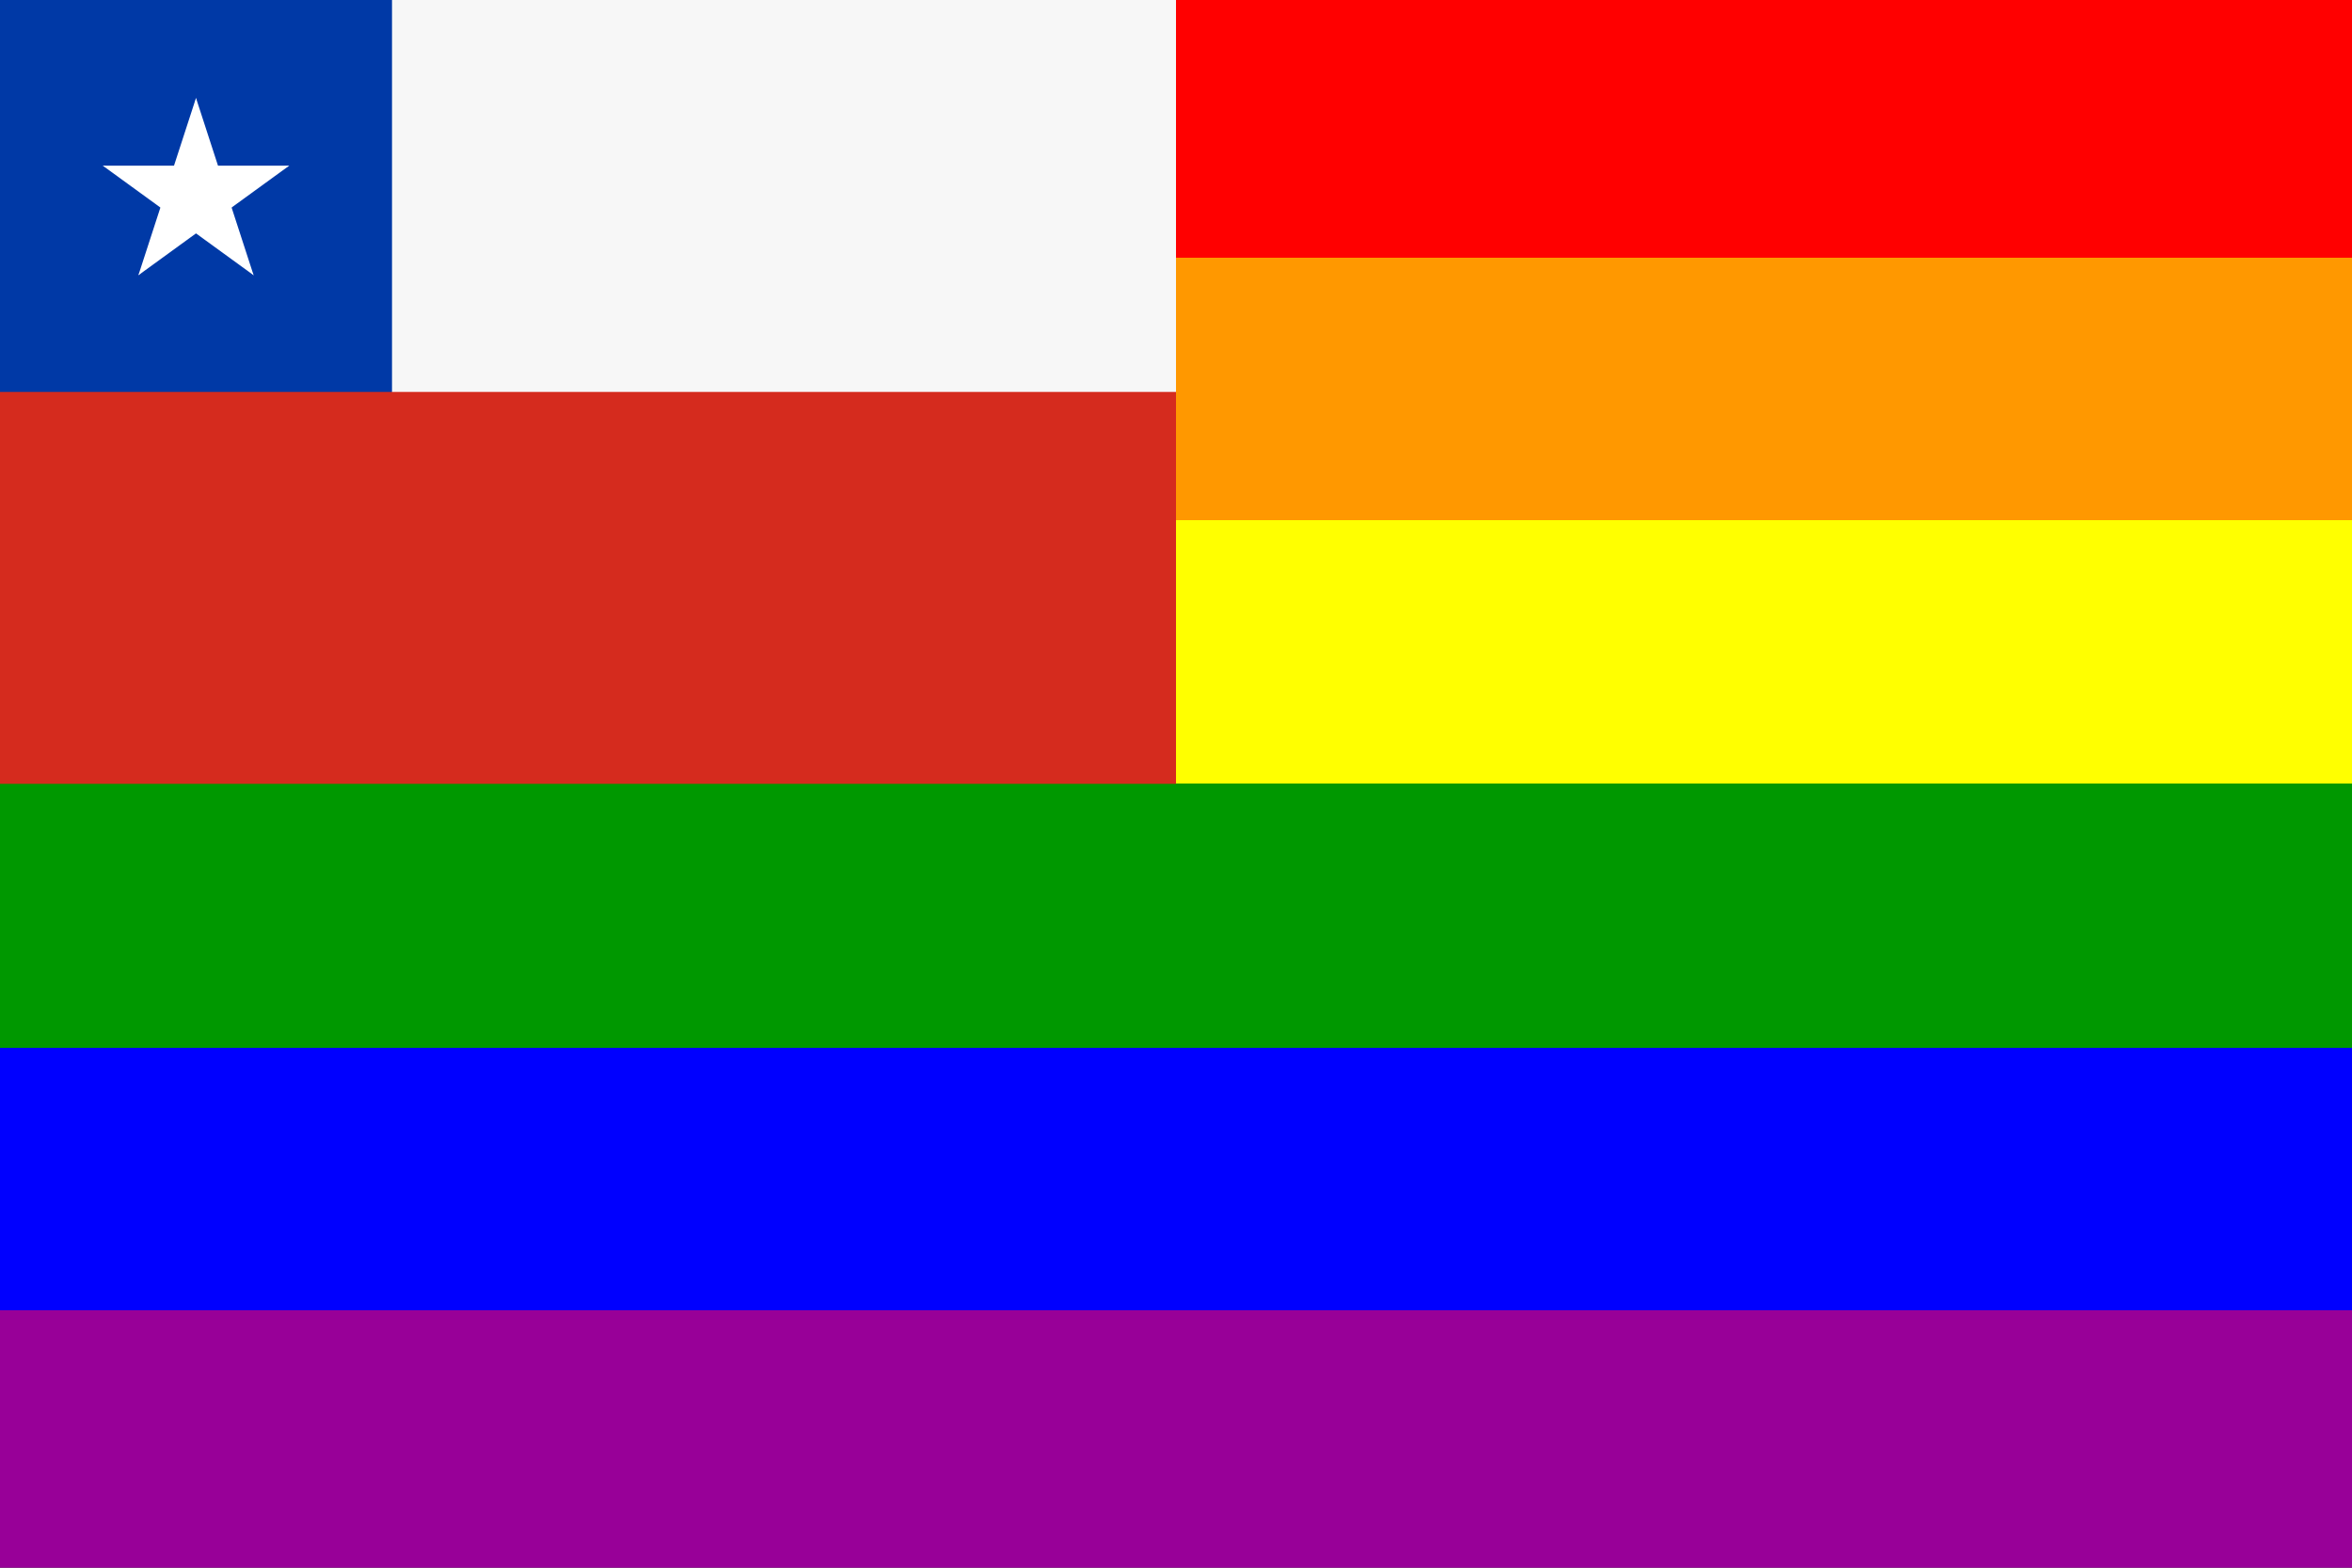
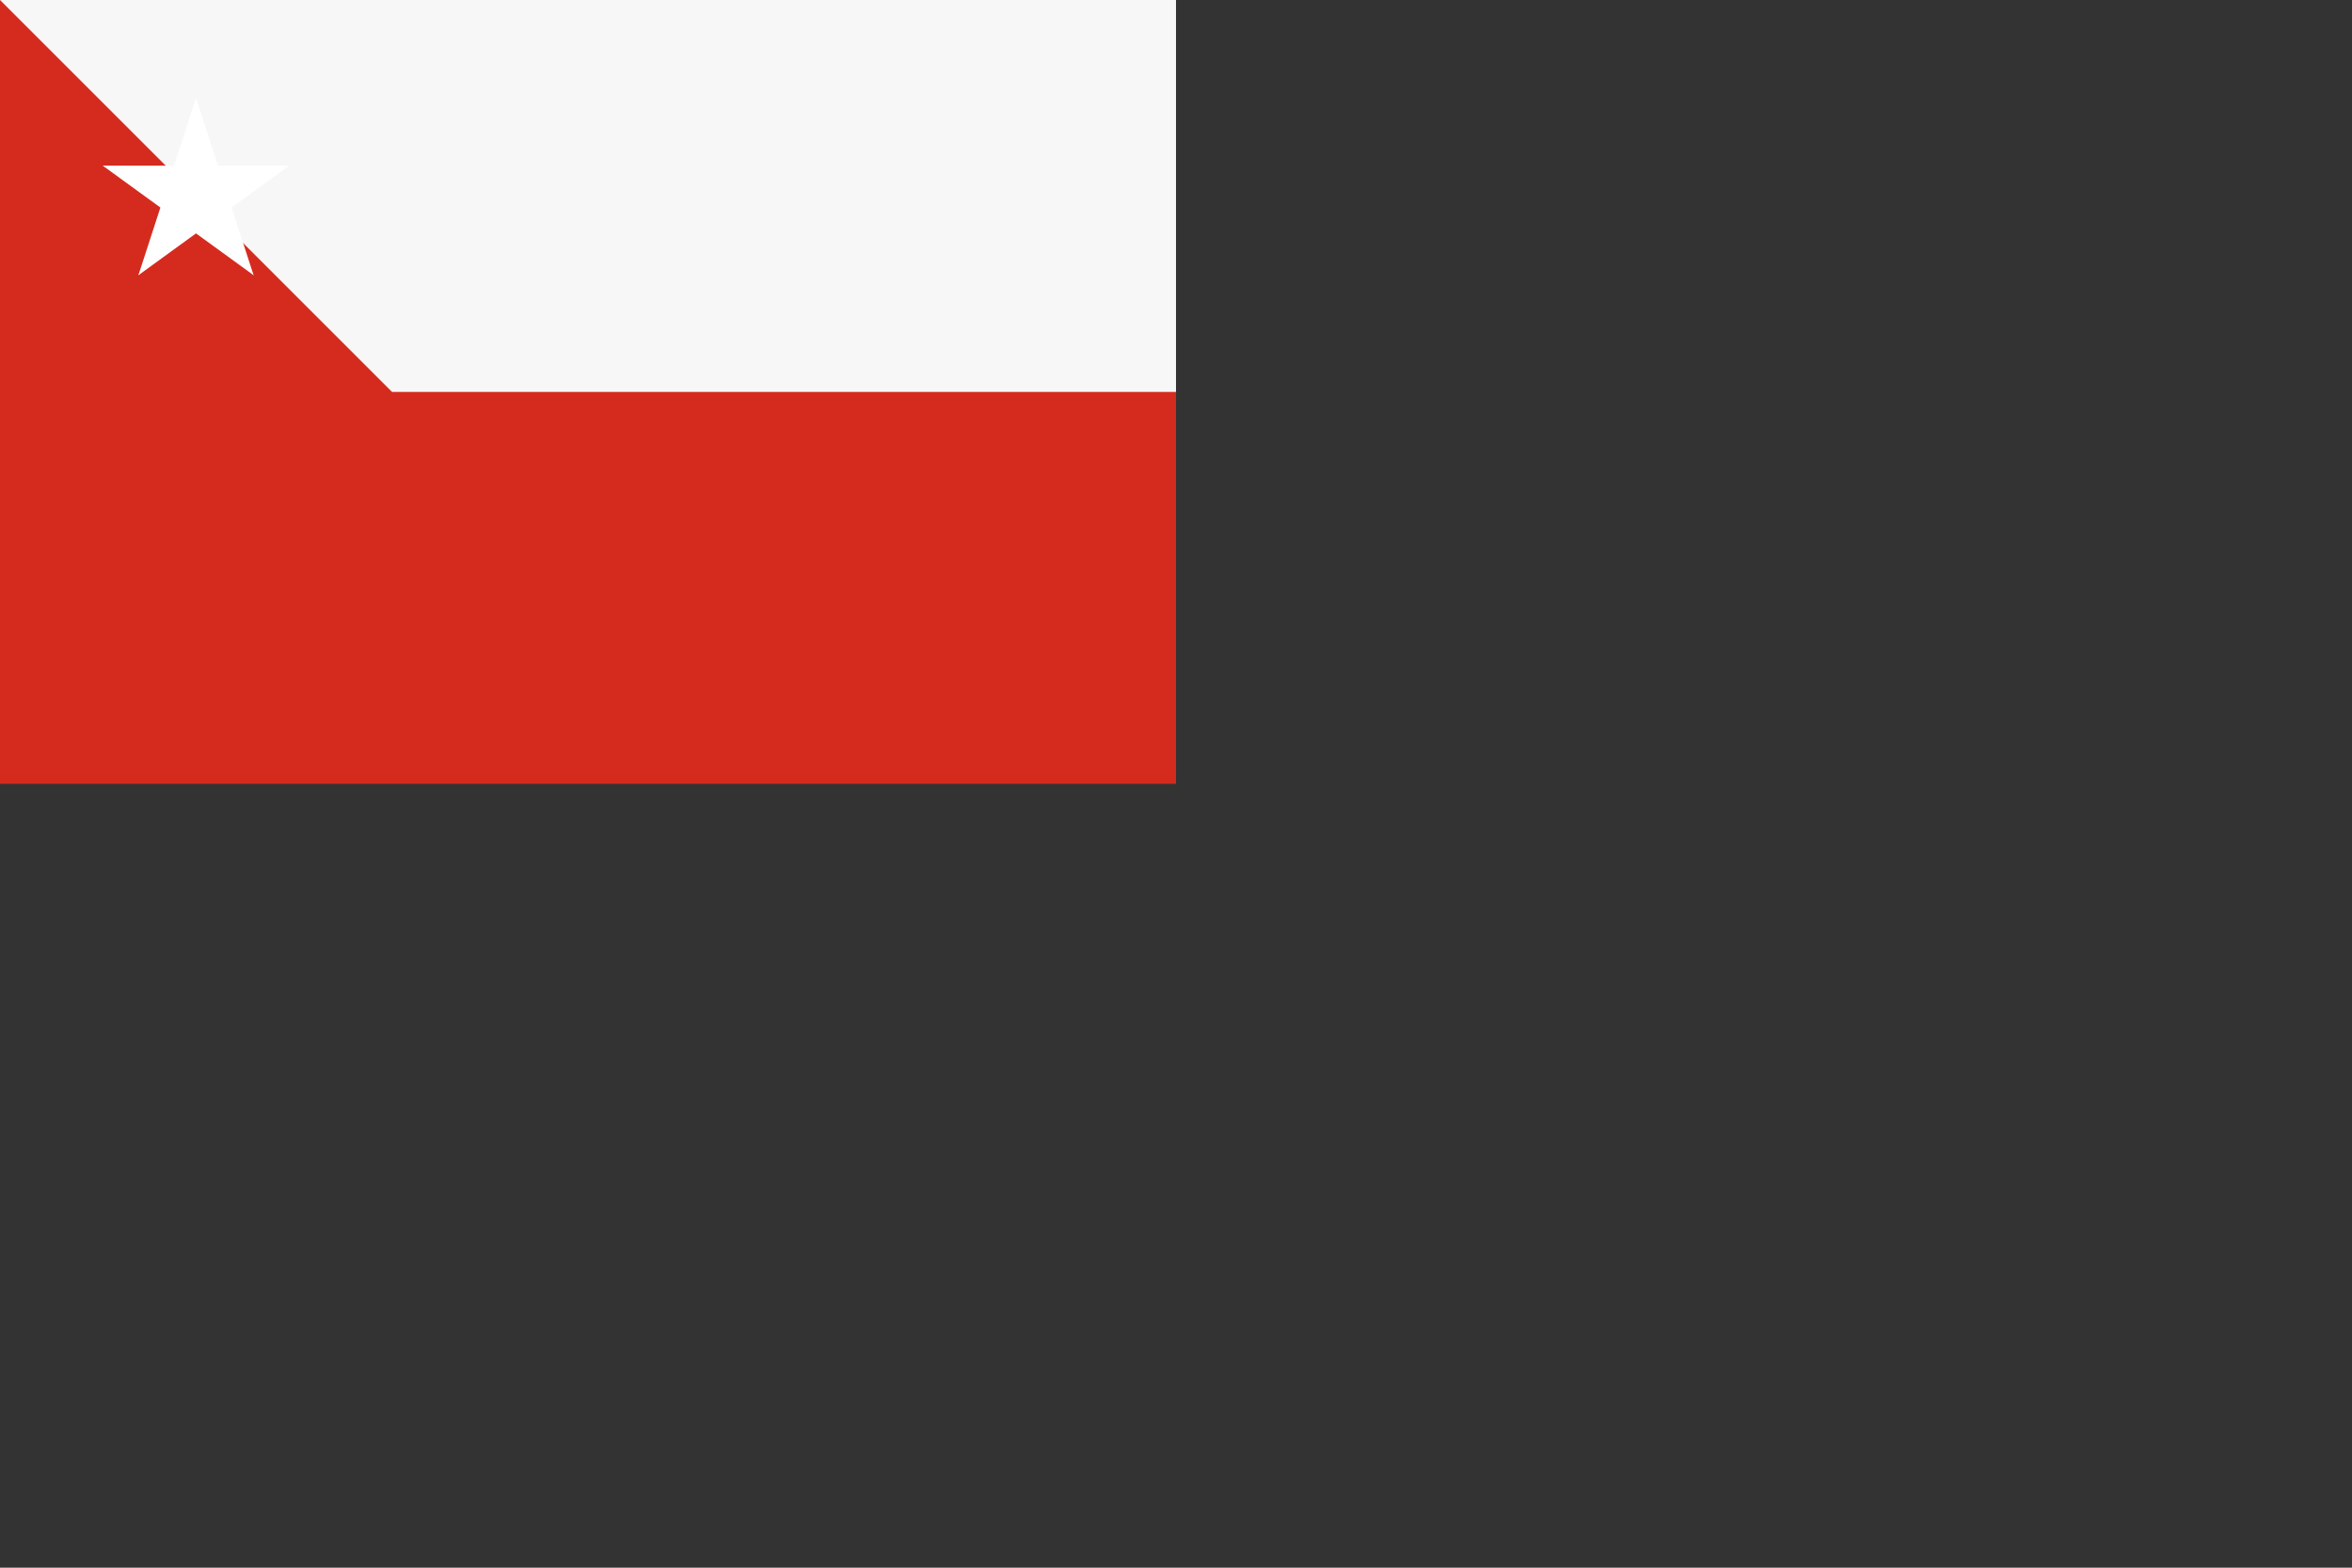
<svg xmlns="http://www.w3.org/2000/svg" xmlns:xlink="http://www.w3.org/1999/xlink" version="1.1" viewBox="-4 -4 48 32">
  <rect x="-4" y="-4" width="48" height="32" fill="#333333" stroke="none" />
  <g id="chilerainbowflag">
    <title>The Chile Rainbow Flag</title>
    <defs>
      <linearGradient id="Rainbow" x1="0" x2="0" y1="0" y2="1" gradientUnits="objectBoyatiangBox">
        <stop offset="0" stop-color="#F00" />
        <stop offset="0.167" stop-color="#F00" />
        <stop offset="0.167" stop-color="#FF9800" />
        <stop offset="0.333" stop-color="#FF9800" />
        <stop offset="0.333" stop-color="#FF0" />
        <stop offset="0.5" stop-color="#FF0" />
        <stop offset="0.5" stop-color="#009800" />
        <stop offset="0.667" stop-color="#009800" />
        <stop offset="0.667" stop-color="#00F" />
        <stop offset="0.833" stop-color="#00F" />
        <stop offset="0.833" stop-color="#980098" />
        <stop offset="1.00" stop-color="#980098" />
      </linearGradient>
    </defs>
    <g id="rainbowflag" fill="url(#Rainbow)">
      <title>The Rainbow Flag</title>
-       <rect x="-4" y="-4" width="48" height="32" />
    </g>
    <g id="chileflag">
      <title>The Chile Flag</title>
      <desc>https://upload.wikimedia.org/wikipedia/commons/7/78/Flag_of_Chile.svg</desc>
-       <path d="M20,12H-4V-4H20z" fill="#d52b1e" />
+       <path d="M20,12H-4V-4H20" fill="#d52b1e" />
      <path d="M4,4H20V-4H-4z" fill="#f7f7f7" />
-       <path d="M4,4H-4V-4H4z" fill="#0039a6" />
      <g id="f">
        <g id="t">
          <path d="M0,-2V0H1z" fill="#fff" transform="rotate(18,0,-2)" id="o" />
          <use xlink:href="#o" transform="scale(-1,1)" />
        </g>
        <use xlink:href="#t" transform="rotate(72)" />
      </g>
      <use xlink:href="#t" transform="rotate(-72)" />
      <use xlink:href="#f" transform="rotate(144)" />
    </g>
  </g>
</svg>